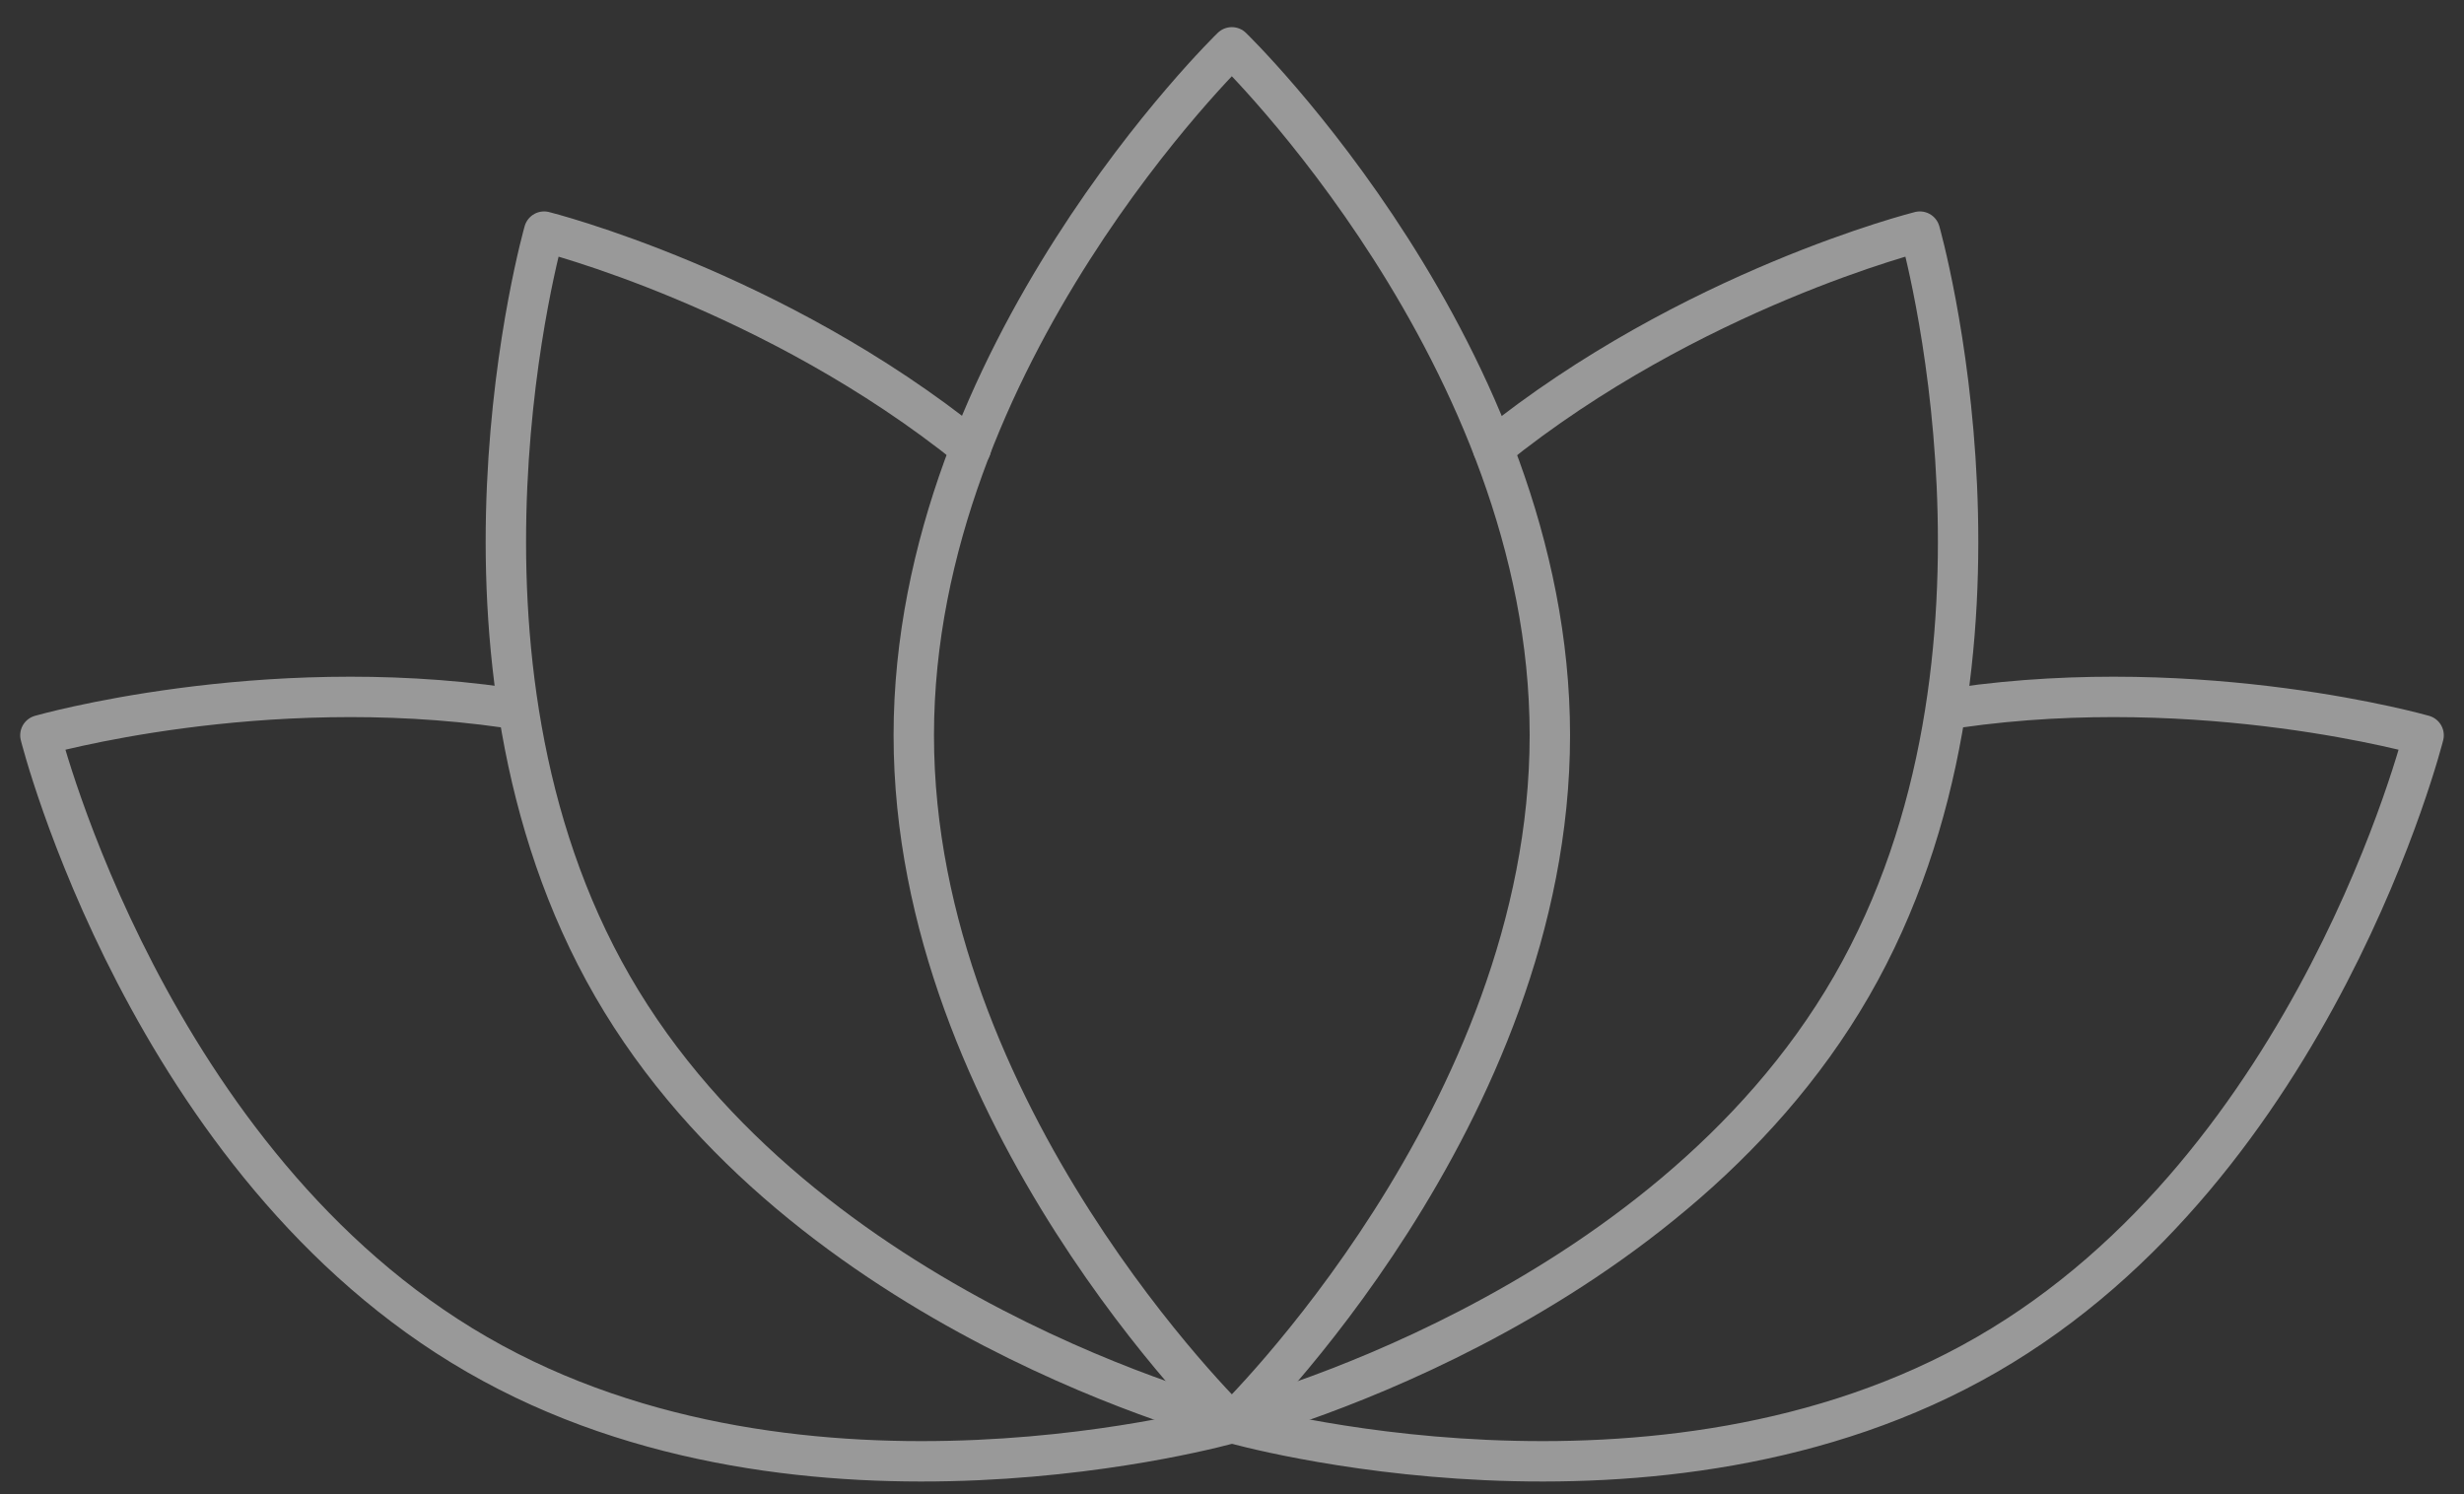
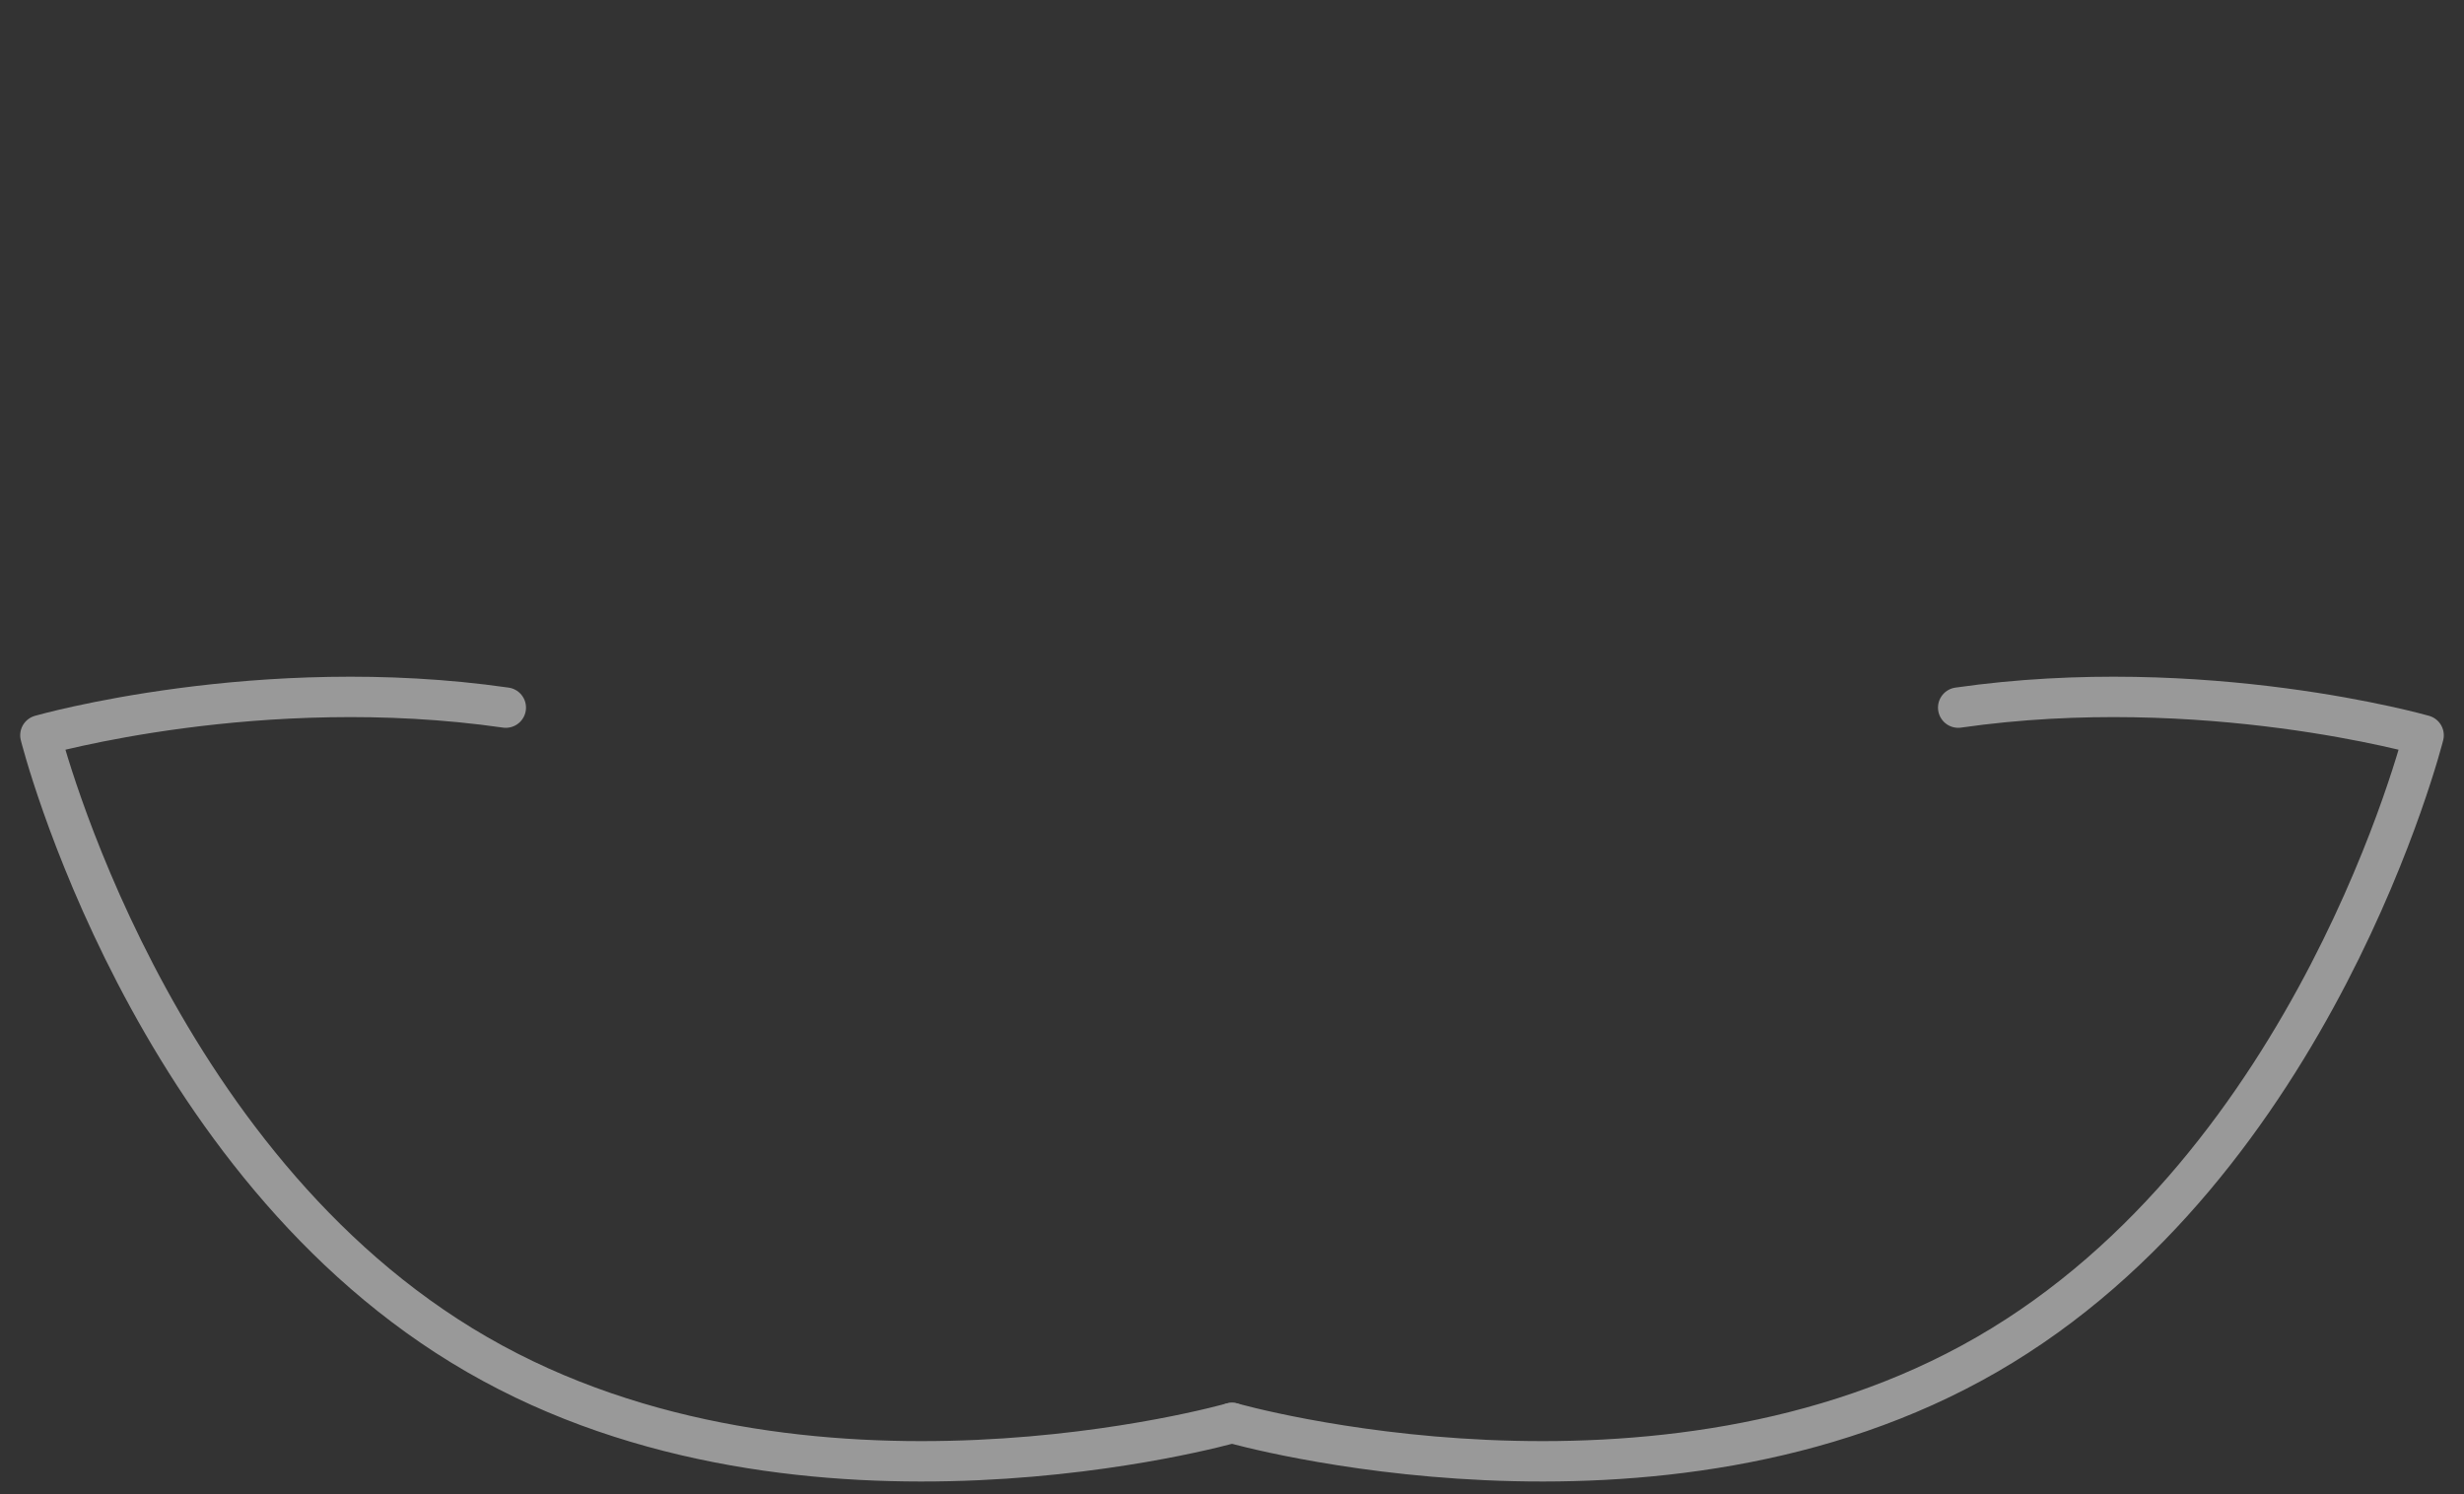
<svg xmlns="http://www.w3.org/2000/svg" width="61" height="37" viewBox="0 0 61 37" fill="none">
  <rect x="0" y="0" width="61" height="37" fill="#333333" stroke="none" />
  <g opacity="0.5">
-     <path d="M22.622 18.205C22.622 27.611 30.496 35.239 30.496 35.239C30.496 35.239 38.369 27.611 38.369 18.205C38.369 8.8 30.496 1.172 30.496 1.172C30.496 1.172 22.622 8.8 22.622 18.205Z" stroke="white" stroke-linecap="round" stroke-linejoin="round" />
-     <path d="M24.036 11.102C19.143 7.157 13.47 5.735 13.47 5.735C13.47 5.735 10.465 16.275 15.164 24.419C19.862 32.564 30.496 35.231 30.496 35.231" stroke="white" stroke-linecap="round" stroke-linejoin="round" />
    <path d="M12.522 17.52C6.444 16.648 1 18.205 1 18.205C1 18.205 3.667 28.839 11.811 33.537C19.956 38.245 30.496 35.231 30.496 35.231" stroke="white" stroke-linecap="round" stroke-linejoin="round" />
-     <path d="M36.964 11.102C41.857 7.157 47.529 5.735 47.529 5.735C47.529 5.735 50.535 16.275 45.836 24.419C41.138 32.564 30.504 35.231 30.504 35.231" stroke="white" stroke-linecap="round" stroke-linejoin="round" />
    <path d="M48.478 17.52C54.556 16.648 60 18.205 60 18.205C60 18.205 57.333 28.839 49.189 33.537C41.044 38.245 30.504 35.231 30.504 35.231" stroke="white" stroke-linecap="round" stroke-linejoin="round" />
  </g>
</svg>